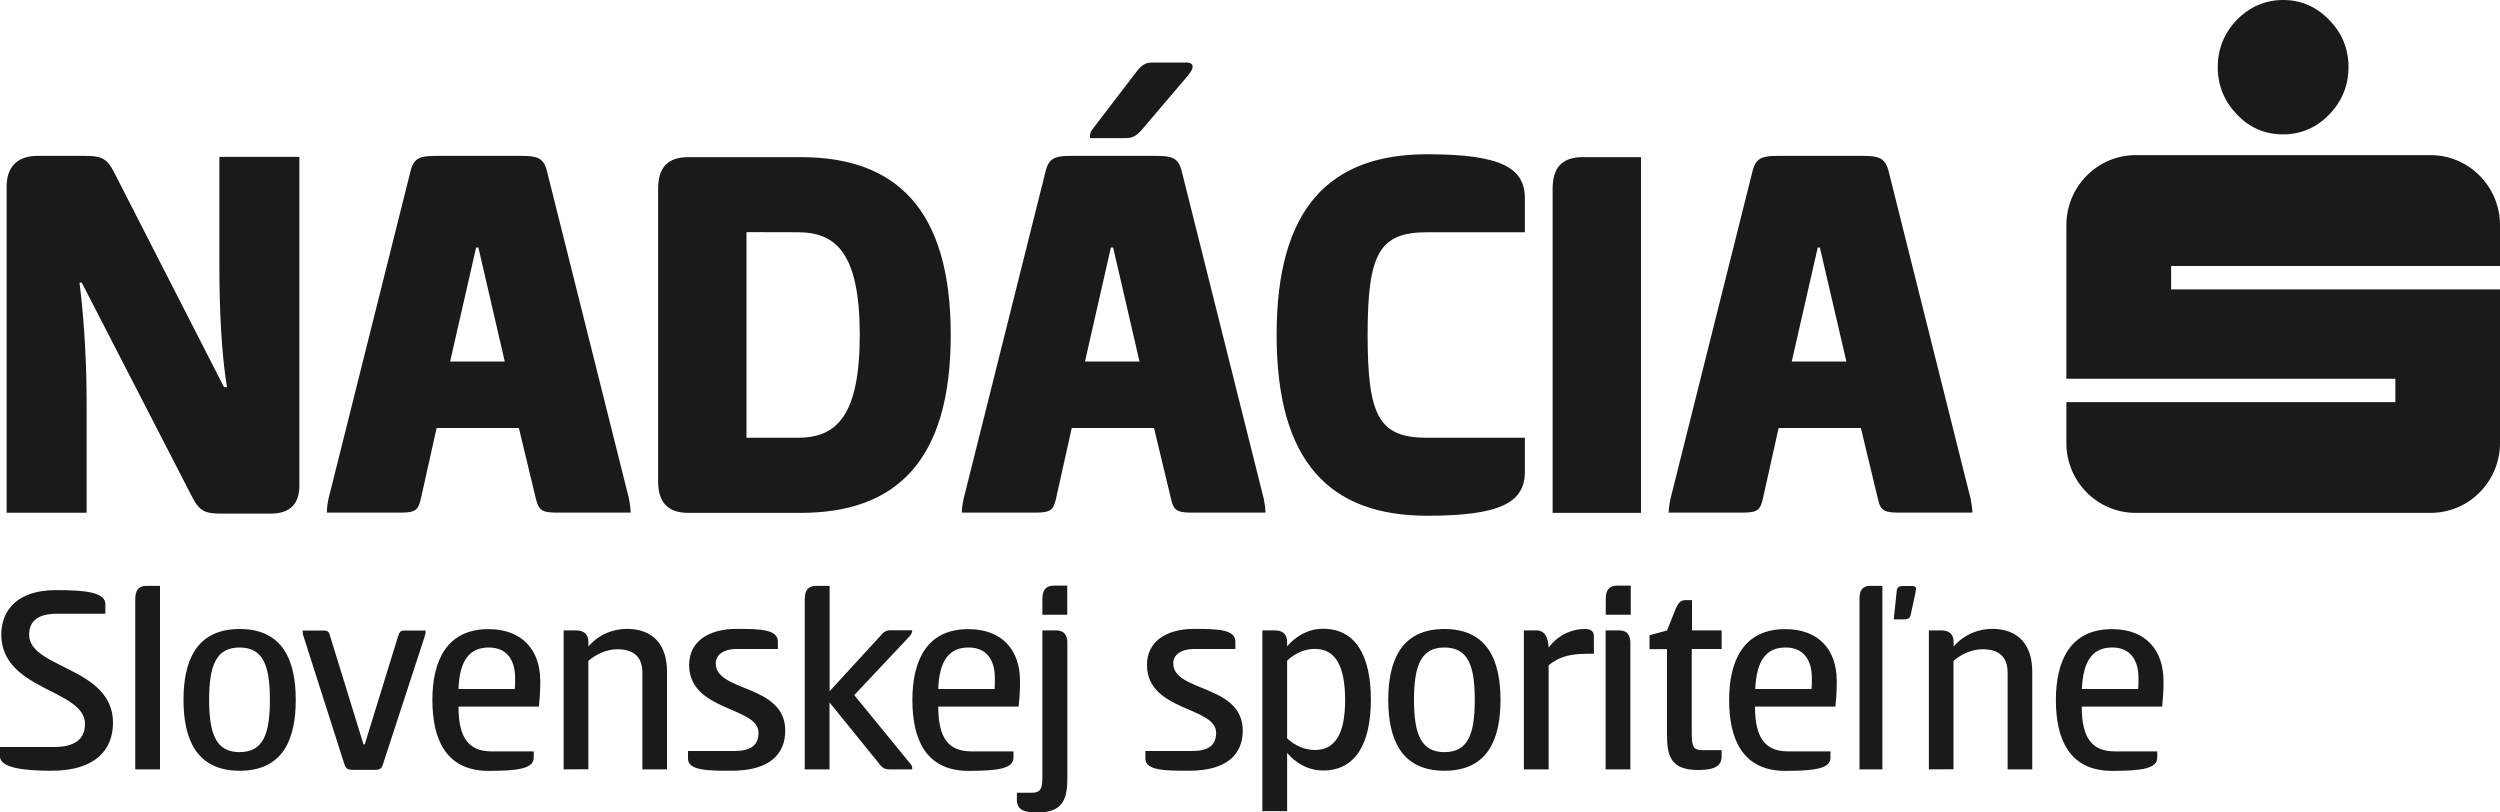
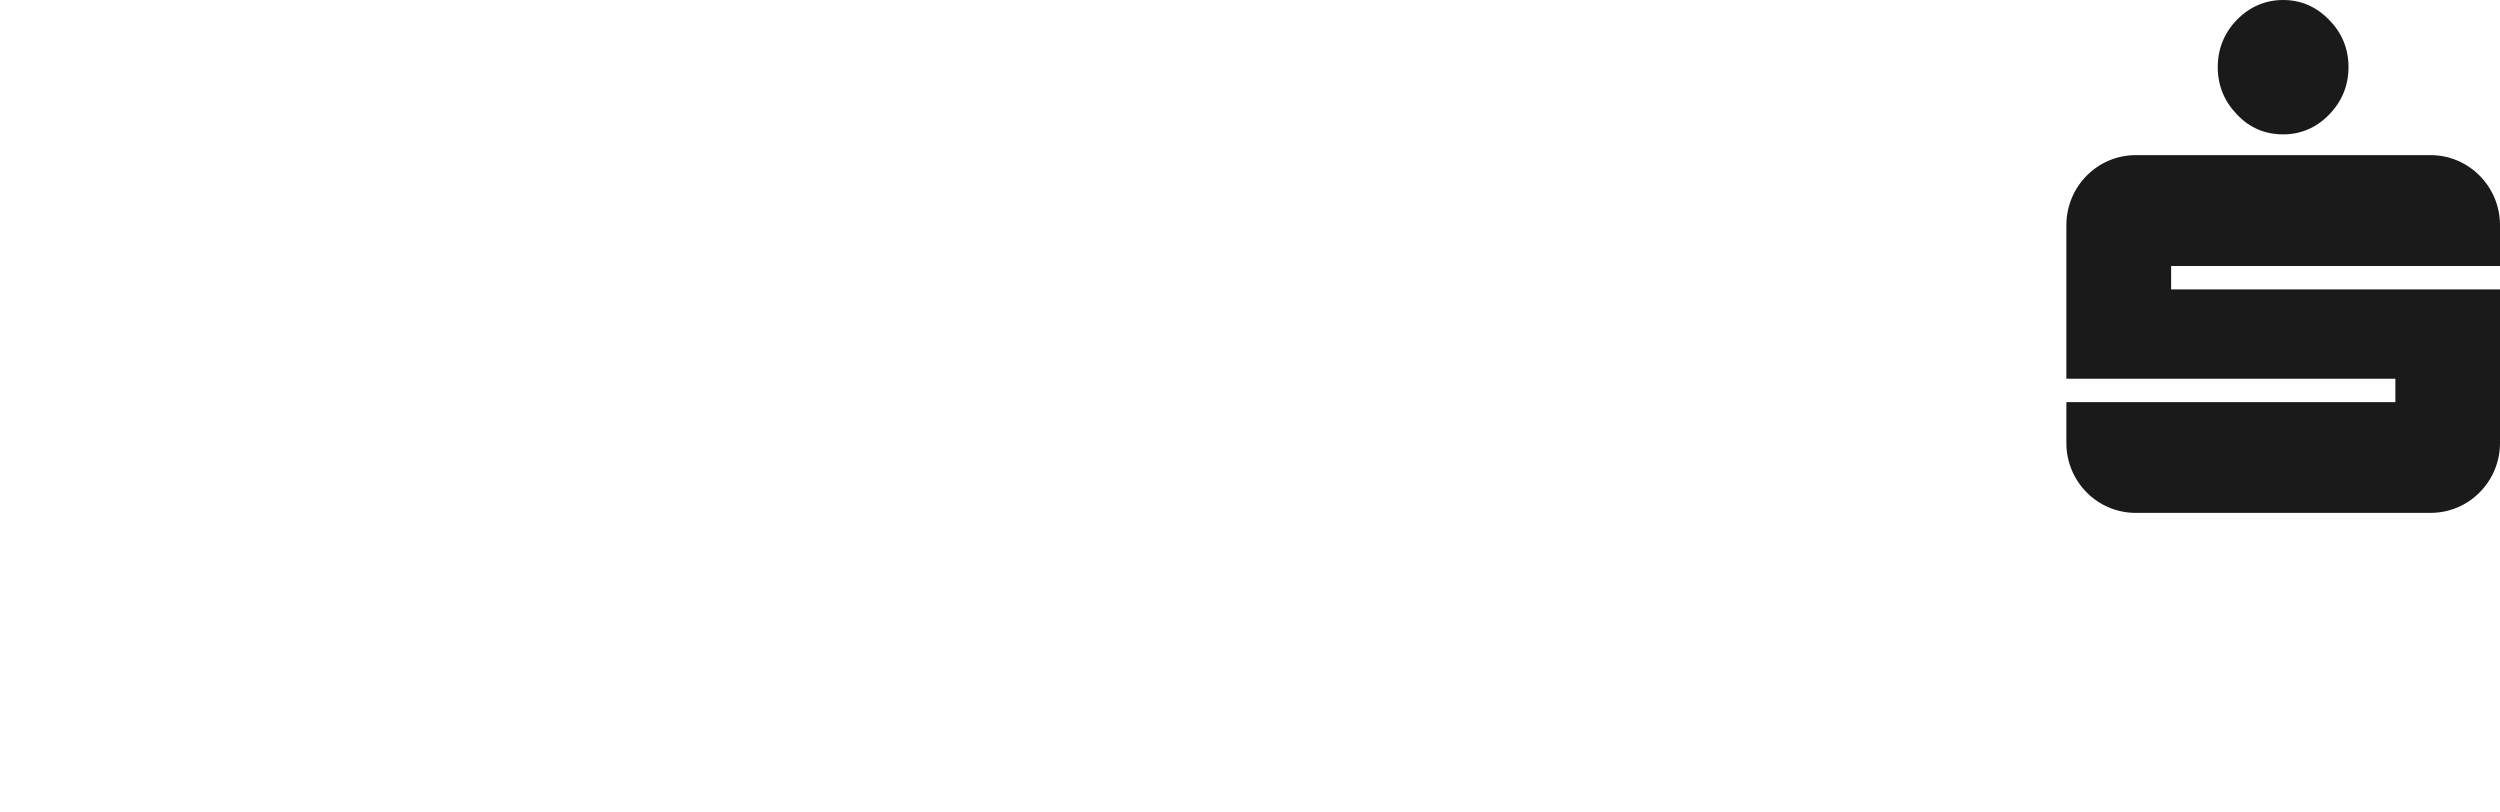
<svg xmlns="http://www.w3.org/2000/svg" width="200" height="65" viewBox="0 0 200 65" enable-background="new 0 0 200 65">
  <g>
-     <path fill="#1a1a1a" d="M18.16,30.98c-0.45-2.67-0.61-6.4-0.61-9.53v-8.9h6.4v26.32c0,1.29-0.61,2.22-2.29,2.22h-3.89   c-1.29,0-1.76-0.14-2.35-1.24L6.54,22.61H6.36c0.43,3.38,0.57,7.02,0.57,9.51v8.9h-6.4v-26.1c0-1.51,0.8-2.45,2.47-2.45h3.76   c1.23,0,1.76,0.13,2.33,1.24l8.83,17.26h0.22v0.01H18.16z M41.71,12.47c1.19,0,1.76,0.13,2.03,1.15l6.58,26.28   c0.08,0.41,0.13,0.8,0.13,1.11h-5.79c-1.19,0-1.54-0.1-1.78-1.07l-1.37-5.7h-6.58l-1.27,5.7c-0.22,0.99-0.57,1.07-1.78,1.07h-5.73   c0-0.31,0.04-0.68,0.13-1.11l6.58-26.28c0.27-1.03,0.84-1.15,2.03-1.15C34.89,12.47,41.71,12.47,41.71,12.47z M36.01,28.92h4.37   l-2.11-9.12h-0.18L36.01,28.92z M52.65,15.1c0-1.69,0.75-2.53,2.43-2.53h8.97c7.59,0,12.01,4.1,12.01,14.23   s-4.42,14.23-12.01,14.23h-8.97c-1.68,0-2.43-0.86-2.43-2.53V15.1z M59.72,18.57v16.45h4.11c3.05,0,4.95-1.69,4.95-8.22   c0-6.55-1.9-8.22-4.95-8.22L59.72,18.57C59.72,18.58,59.72,18.57,59.72,18.57z M92.49,12.47c1.19,0,1.76,0.13,2.03,1.15l6.58,26.28   c0.08,0.41,0.14,0.8,0.14,1.11h-5.79c-1.19,0-1.55-0.1-1.76-1.07l-1.37-5.7h-6.58l-1.27,5.7c-0.22,0.99-0.57,1.07-1.78,1.07h-5.74   c0-0.31,0.04-0.68,0.14-1.11l6.58-26.28c0.27-1.03,0.84-1.15,2.03-1.15C85.7,12.47,92.49,12.47,92.49,12.47z M86.8,28.92h4.36   l-2.11-9.12h-0.18L86.8,28.92z M91.34,10.39c-0.57,0.62-0.84,0.66-1.41,0.66h-2.74c0-0.17,0-0.44,0.17-0.66l3.54-4.63   C91.38,5.14,91.69,5,92.22,5h2.7c0.31,0,0.49,0.14,0.49,0.31c0,0.23-0.08,0.35-0.43,0.8L91.34,10.39z M114.18,12.34   c5.87,0,7.81,1.07,7.81,3.52v2.72h-7.81c-3.84,0-4.77,1.69-4.77,8.22s0.92,8.22,4.77,8.22h7.81v2.72c0,2.45-1.94,3.52-7.81,3.52   c-7.81,0-12.05-4.32-12.05-14.46C102.12,16.65,106.37,12.34,114.18,12.34z M131.27,41.03h-7.06V15.1c0-1.69,0.75-2.53,2.43-2.53   h4.64v28.46H131.27z M149.03,12.47c1.19,0,1.76,0.13,2.04,1.15l6.58,26.28c0.08,0.41,0.14,0.8,0.14,1.11H152   c-1.19,0-1.55-0.1-1.76-1.07l-1.37-5.7h-6.58l-1.27,5.7c-0.22,0.99-0.57,1.07-1.78,1.07h-5.74c0-0.31,0.04-0.68,0.14-1.11   l6.58-26.28c0.27-1.03,0.84-1.15,2.03-1.15C142.25,12.47,149.03,12.47,149.03,12.47z M143.34,28.92h4.37l-2.12-9.12h-0.17   L143.34,28.92z M4.47,47.21c2.29,0,3.96,0.15,3.96,1.13v0.76H4.54c-1.45,0-2.21,0.55-2.21,1.67c0,2.73,6.71,2.58,6.71,7.05   c0,2.13-1.37,3.84-4.93,3.84c-2.05,0-4.11-0.2-4.11-1.14v-0.76h4.33c1.65,0,2.47-0.63,2.47-1.84c0-2.8-6.7-2.65-6.7-7.18   C0.13,48.64,1.57,47.21,4.47,47.21z M12.8,61.55h-1.98V47.93c0-0.66,0.24-1.06,0.89-1.06h1.09V61.55z M14.68,55.99   c0-3.11,1.02-5.67,4.49-5.67c3.49,0,4.49,2.56,4.49,5.67c0,3.11-0.99,5.67-4.49,5.67C15.7,61.66,14.68,59.1,14.68,55.99z    M21.59,55.99c0-2.74-0.53-4.19-2.43-4.19c-1.87,0-2.43,1.45-2.43,4.19c0,2.73,0.56,4.18,2.43,4.18   C21.06,60.17,21.59,58.72,21.59,55.99z M28.32,61.59c-0.42,0-0.64-0.03-0.77-0.46L24.28,50.9c-0.07-0.23-0.07-0.35-0.07-0.46h1.52   c0.42,0,0.57,0,0.68,0.45l2.67,8.66h0.1l2.67-8.66c0.14-0.45,0.27-0.45,0.68-0.45h1.52c0,0.11,0,0.27-0.07,0.46l-3.34,10.23   c-0.13,0.45-0.35,0.46-0.75,0.46H28.32z M42.7,60.09v0.51c0,0.87-1.17,1.07-3.61,1.07c-3.44,0-4.5-2.56-4.5-5.67   c0-3.11,1.13-5.67,4.49-5.67c2.71,0,4.14,1.69,4.14,4.14c0,0.52,0,0.99-0.11,2.06h-6.43c0,2.58,0.87,3.58,2.66,3.58h3.36V60.09z    M41.18,55.12c0.03-0.21,0.03-0.65,0.03-0.91c0-1.06-0.42-2.41-2.1-2.41c-1.52,0-2.35,0.99-2.43,3.32H41.18z M45.09,61.55V50.43   h0.99c0.7,0,0.99,0.38,0.99,0.91v0.38c0.89-1.03,2.05-1.41,3.09-1.41c2.14,0,3.2,1.34,3.2,3.41v7.83h-1.97v-7.74   c0-1.31-0.75-1.87-2.01-1.87c-0.84,0-1.69,0.39-2.31,0.93v8.67L45.09,61.55C45.09,61.54,45.09,61.55,45.09,61.55z M58.96,50.31   c1.94,0,3.27,0.06,3.27,1.03v0.58H58.9c-0.99,0-1.64,0.45-1.64,1.15c0,2.32,5.56,1.65,5.56,5.38c0,1.83-1.19,3.21-4.3,3.21   c-1.8,0-3.48,0-3.48-0.96v-0.62h3.7c1.33,0,1.94-0.46,1.94-1.46c0-2.11-5.55-1.69-5.55-5.43C55.13,51.4,56.57,50.31,58.96,50.31z    M66.35,55.32l4.08-4.45c0.27-0.31,0.42-0.45,0.84-0.45h1.71c0,0.15-0.07,0.31-0.18,0.45l-4.46,4.74l4.49,5.49   c0.14,0.13,0.15,0.3,0.15,0.45h-1.82c-0.5,0-0.66-0.23-0.96-0.62l-3.84-4.74v5.36h-1.98V47.93c0-0.66,0.24-1.06,0.91-1.06h1.08   v8.45H66.35z M81.08,60.09v0.51c0,0.87-1.17,1.07-3.59,1.07c-3.45,0-4.5-2.56-4.5-5.67c0-3.11,1.12-5.67,4.47-5.67   c2.73,0,4.14,1.69,4.14,4.14c0,0.52,0,0.99-0.11,2.06h-6.43c0,2.58,0.87,3.58,2.66,3.58h3.36V60.09z M79.56,55.12   c0.03-0.21,0.03-0.65,0.03-0.91c0-1.06-0.42-2.41-2.1-2.41c-1.52,0-2.35,0.99-2.43,3.32H79.56z M85.39,62.13   c0,1.62-0.21,2.87-2.39,2.87c-1.1,0-1.65-0.2-1.65-1.07v-0.51h1.19c0.75,0,0.85-0.38,0.85-1.32V50.43h1.09   c0.66,0,0.91,0.38,0.91,1.04V62.13z M85.39,49.18h-2v-1.27c0-0.66,0.25-1.06,0.91-1.06h1.08v2.32h0.01V49.18z M95.56,50.31   c1.94,0,3.27,0.06,3.27,1.03v0.58H95.5c-0.99,0-1.64,0.45-1.64,1.15c0,2.32,5.56,1.65,5.56,5.38c0,1.83-1.19,3.21-4.3,3.21   c-1.8,0-3.49,0-3.49-0.96v-0.62h3.72c1.33,0,1.94-0.46,1.94-1.46c0-2.11-5.53-1.69-5.53-5.43C91.75,51.4,93.19,50.31,95.56,50.31z    M102.97,64.89h-1.98V50.43h0.99c0.71,0,0.99,0.38,0.99,0.93v0.35c0.61-0.73,1.61-1.41,2.88-1.41c2.6,0,3.82,2.17,3.82,5.67   s-1.22,5.67-3.82,5.67c-1.26,0-2.25-0.66-2.88-1.41C102.97,60.23,102.97,64.89,102.97,64.89z M105.18,51.91   c-0.87,0-1.64,0.41-2.21,0.94v6.22c0.57,0.53,1.36,0.93,2.21,0.93c1.72,0,2.43-1.42,2.43-4.03   C107.6,53.39,106.9,51.91,105.18,51.91z M111.06,55.99c0-3.11,1.02-5.67,4.49-5.67c3.48,0,4.49,2.56,4.49,5.67   c0,3.11-0.99,5.67-4.49,5.67C112.08,61.66,111.06,59.1,111.06,55.99z M117.98,55.99c0-2.74-0.53-4.19-2.43-4.19   c-1.87,0-2.43,1.45-2.43,4.19c0,2.73,0.56,4.18,2.43,4.18C117.45,60.17,117.98,58.72,117.98,55.99z M121.91,61.55V50.43h0.99   c0.67,0,0.95,0.53,0.99,1.38c0.87-1.15,2.01-1.49,2.85-1.49c0.38,0,0.77,0.08,0.77,0.56v1.42h-0.55c-1.62,0-2.43,0.39-3.07,0.93   v8.32C123.89,61.55,121.91,61.55,121.91,61.55z M130.44,49.18h-1.98v-1.27c0-0.66,0.24-1.06,0.91-1.06h1.09v2.32h-0.02V49.18z    M128.45,50.43h1.06c0.68,0,0.92,0.38,0.92,1.04v10.08h-1.98C128.45,61.55,128.45,50.43,128.45,50.43z M135.34,50.43h2.39v1.49   h-2.39v6.78c0,0.96,0.11,1.31,0.81,1.31h1.58v0.52c0,0.87-0.8,1.07-1.9,1.07c-2.25,0-2.47-1.24-2.47-2.89v-6.78h-1.4v-1.11   l1.4-0.38l0.71-1.77c0.22-0.46,0.38-0.66,0.77-0.66h0.52v2.42H135.34z M146.44,60.09v0.51c0,0.87-1.17,1.07-3.61,1.07   c-3.44,0-4.5-2.56-4.5-5.67c0-3.11,1.13-5.67,4.49-5.67c2.71,0,4.12,1.69,4.12,4.14c0,0.52,0,0.99-0.11,2.06h-6.43   c0,2.58,0.87,3.58,2.66,3.58h3.38V60.09z M144.92,55.12c0.03-0.21,0.03-0.65,0.03-0.91c0-1.06-0.42-2.41-2.1-2.41   c-1.52,0-2.33,0.99-2.43,3.32H144.92z M150.59,61.55h-1.83V47.9c0-0.66,0.22-1.03,0.87-1.03h0.96V61.55z M152.85,49.21   c-0.08,0.34-0.34,0.34-0.62,0.34h-0.73l0.24-2.29c0.04-0.37,0.31-0.38,0.57-0.38h0.68c0.15,0,0.29,0.07,0.29,0.18   s-0.03,0.21-0.04,0.34L152.85,49.21z M154.31,61.55V50.43h0.99c0.7,0,0.99,0.38,0.99,0.91v0.38c0.91-1.03,2.05-1.41,3.09-1.41   c2.14,0,3.2,1.34,3.2,3.41v7.83h-1.97v-7.74c0-1.31-0.75-1.87-2.01-1.87c-0.84,0-1.71,0.39-2.32,0.93v8.67L154.31,61.55   L154.31,61.55z M172.58,60.09v0.51c0,0.87-1.17,1.07-3.61,1.07c-3.44,0-4.5-2.56-4.5-5.67c0-3.11,1.13-5.67,4.49-5.67   c2.71,0,4.12,1.69,4.12,4.14c0,0.52,0,0.99-0.11,2.06h-6.43c0,2.58,0.87,3.58,2.66,3.58h3.38V60.09z M171.05,55.12   c0.03-0.21,0.03-0.65,0.03-0.91c0-1.06-0.42-2.41-2.1-2.41c-1.52,0-2.33,0.99-2.43,3.32H171.05z" />
    <path fill="#1a1a1a" d="M182.65,0c1.41,0,2.64,0.52,3.68,1.59c1.03,1.04,1.55,2.32,1.55,3.77c0,1.48-0.52,2.74-1.54,3.8   c-1.03,1.06-2.28,1.59-3.69,1.59c-1.44,0-2.68-0.52-3.69-1.59c-1.02-1.06-1.54-2.31-1.54-3.8c0-1.45,0.52-2.72,1.52-3.77   C179.97,0.55,181.21,0,182.65,0L182.65,0z M200,21.28v-3.27c0-3.08-2.49-5.6-5.55-5.6h-23.59c-3.07,0-5.55,2.52-5.55,5.6V30.3   h26.32v1.87h-26.32v3.27c0,3.08,2.47,5.59,5.55,5.59h23.59c3.06,0,5.55-2.51,5.55-5.59V23.15h-26.31v-1.87   C173.69,21.28,200,21.28,200,21.28z" />
  </g>
</svg>